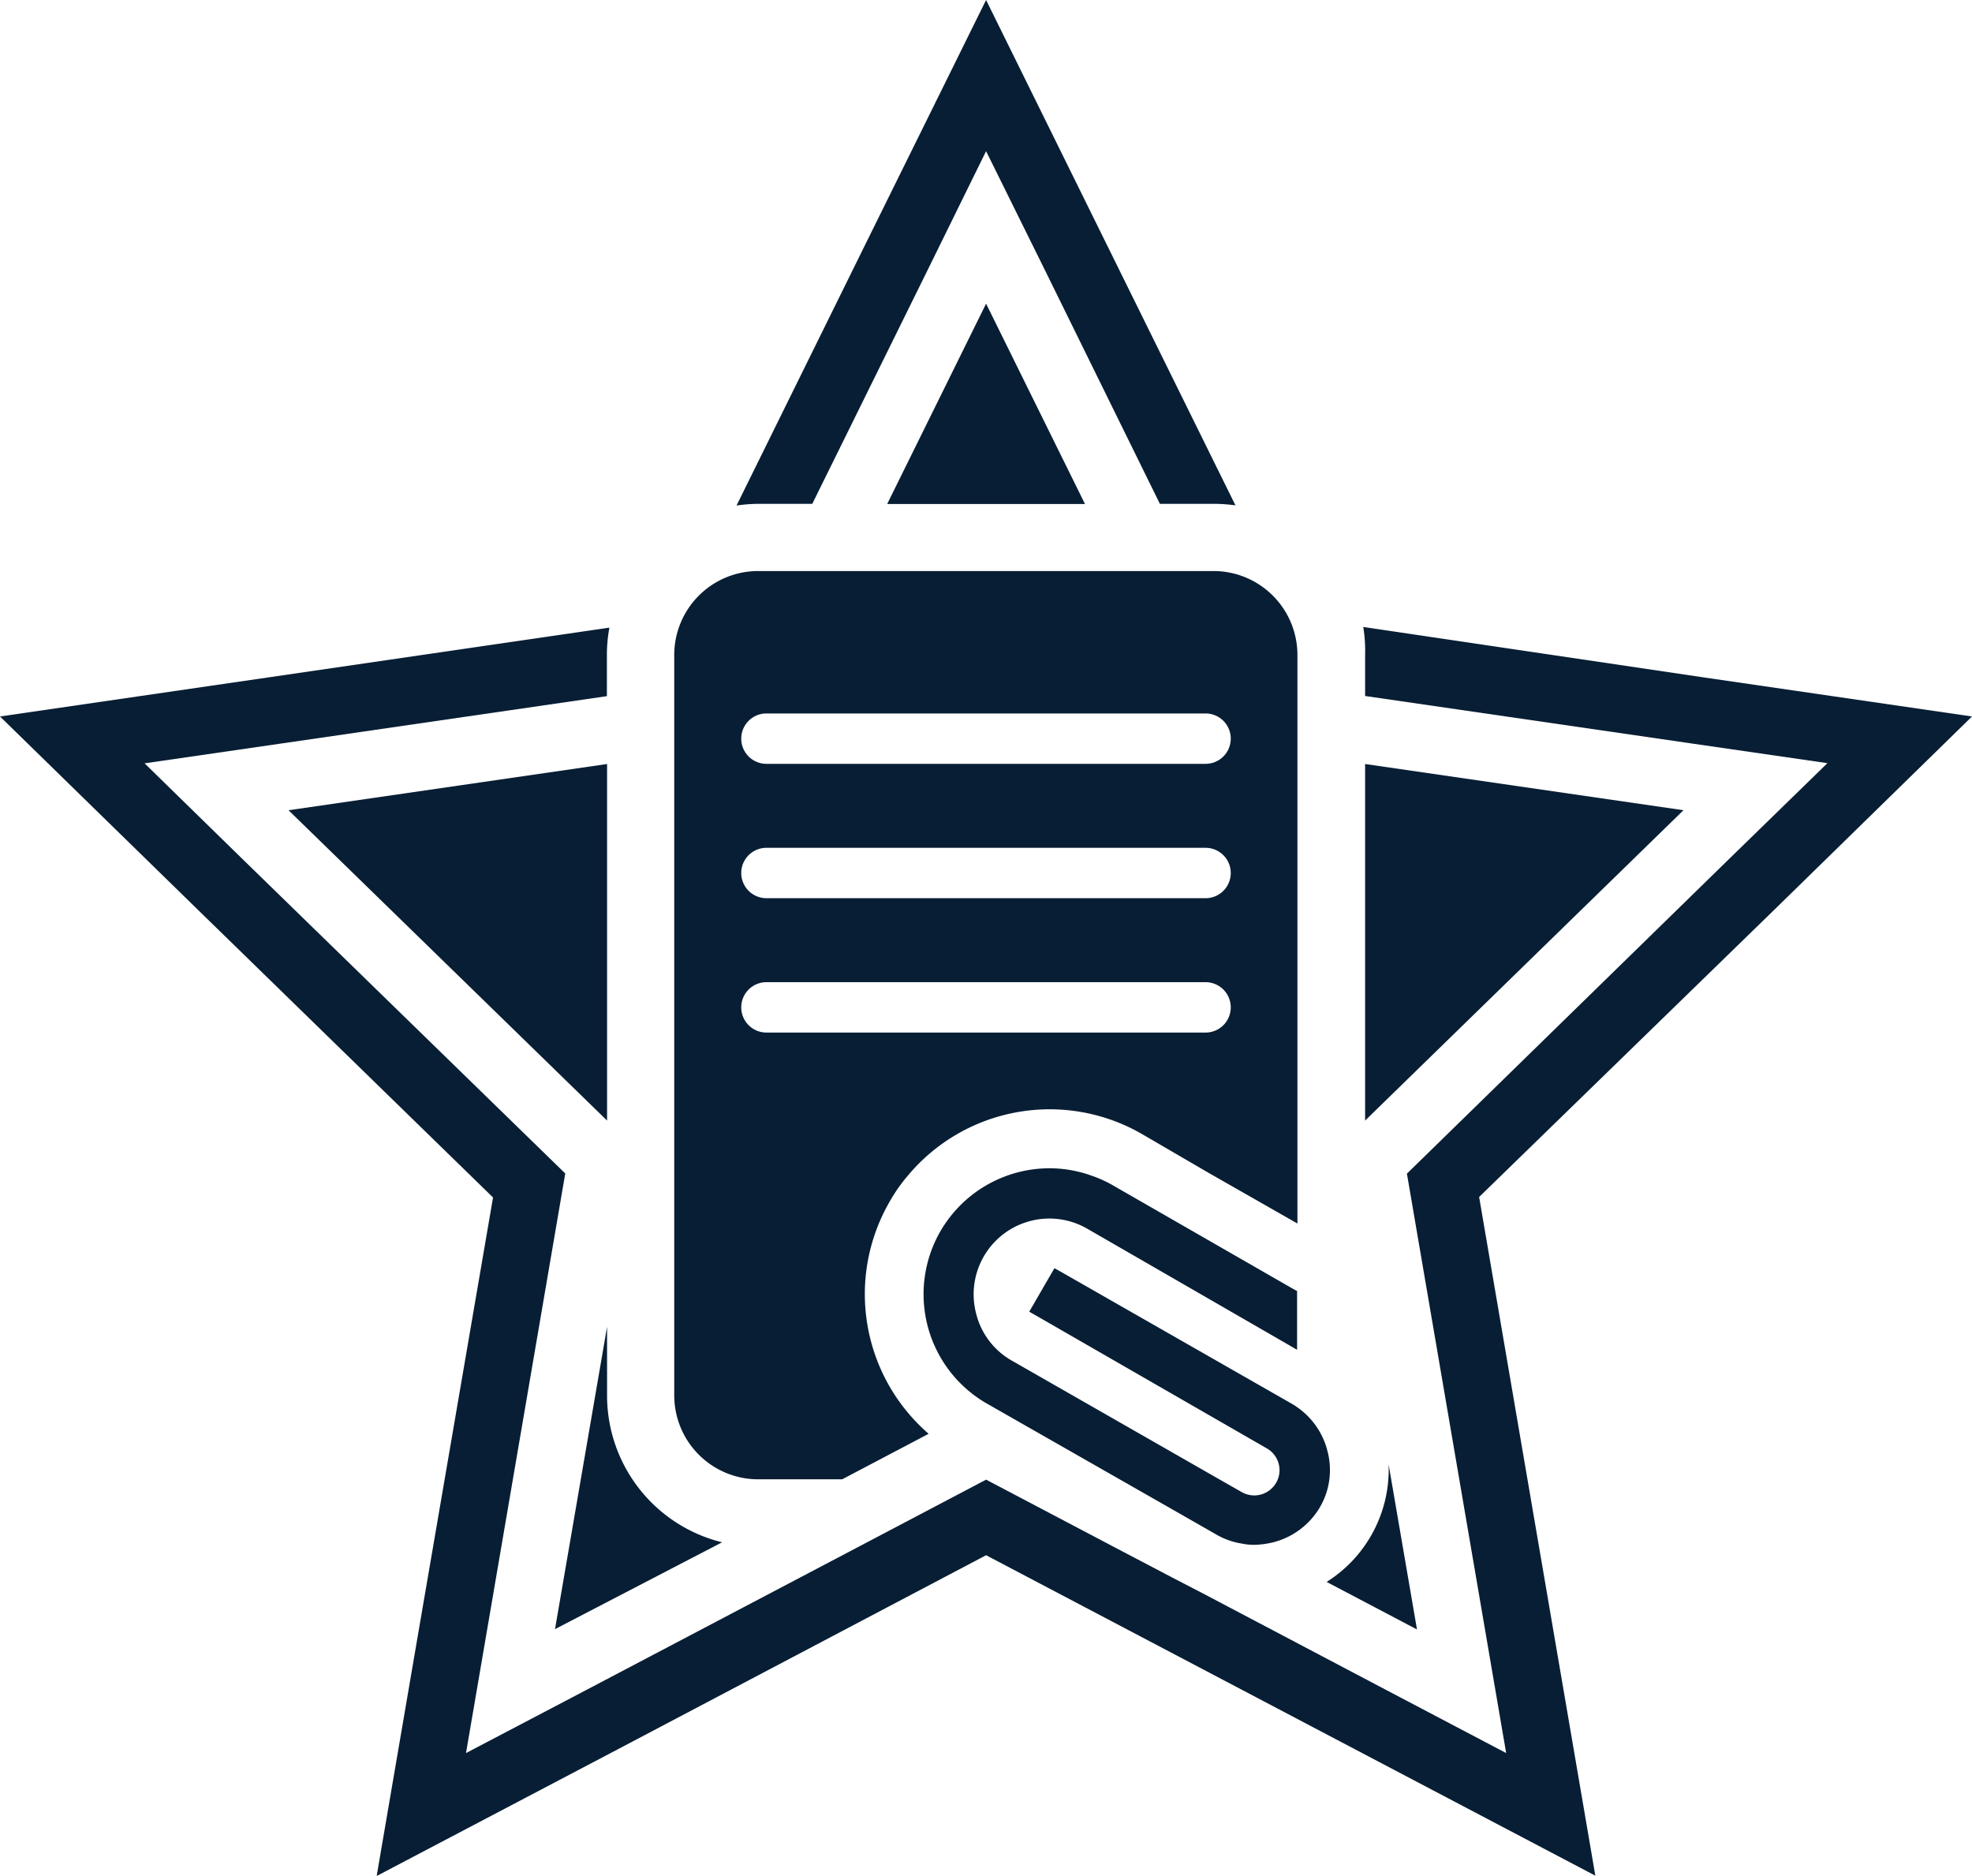
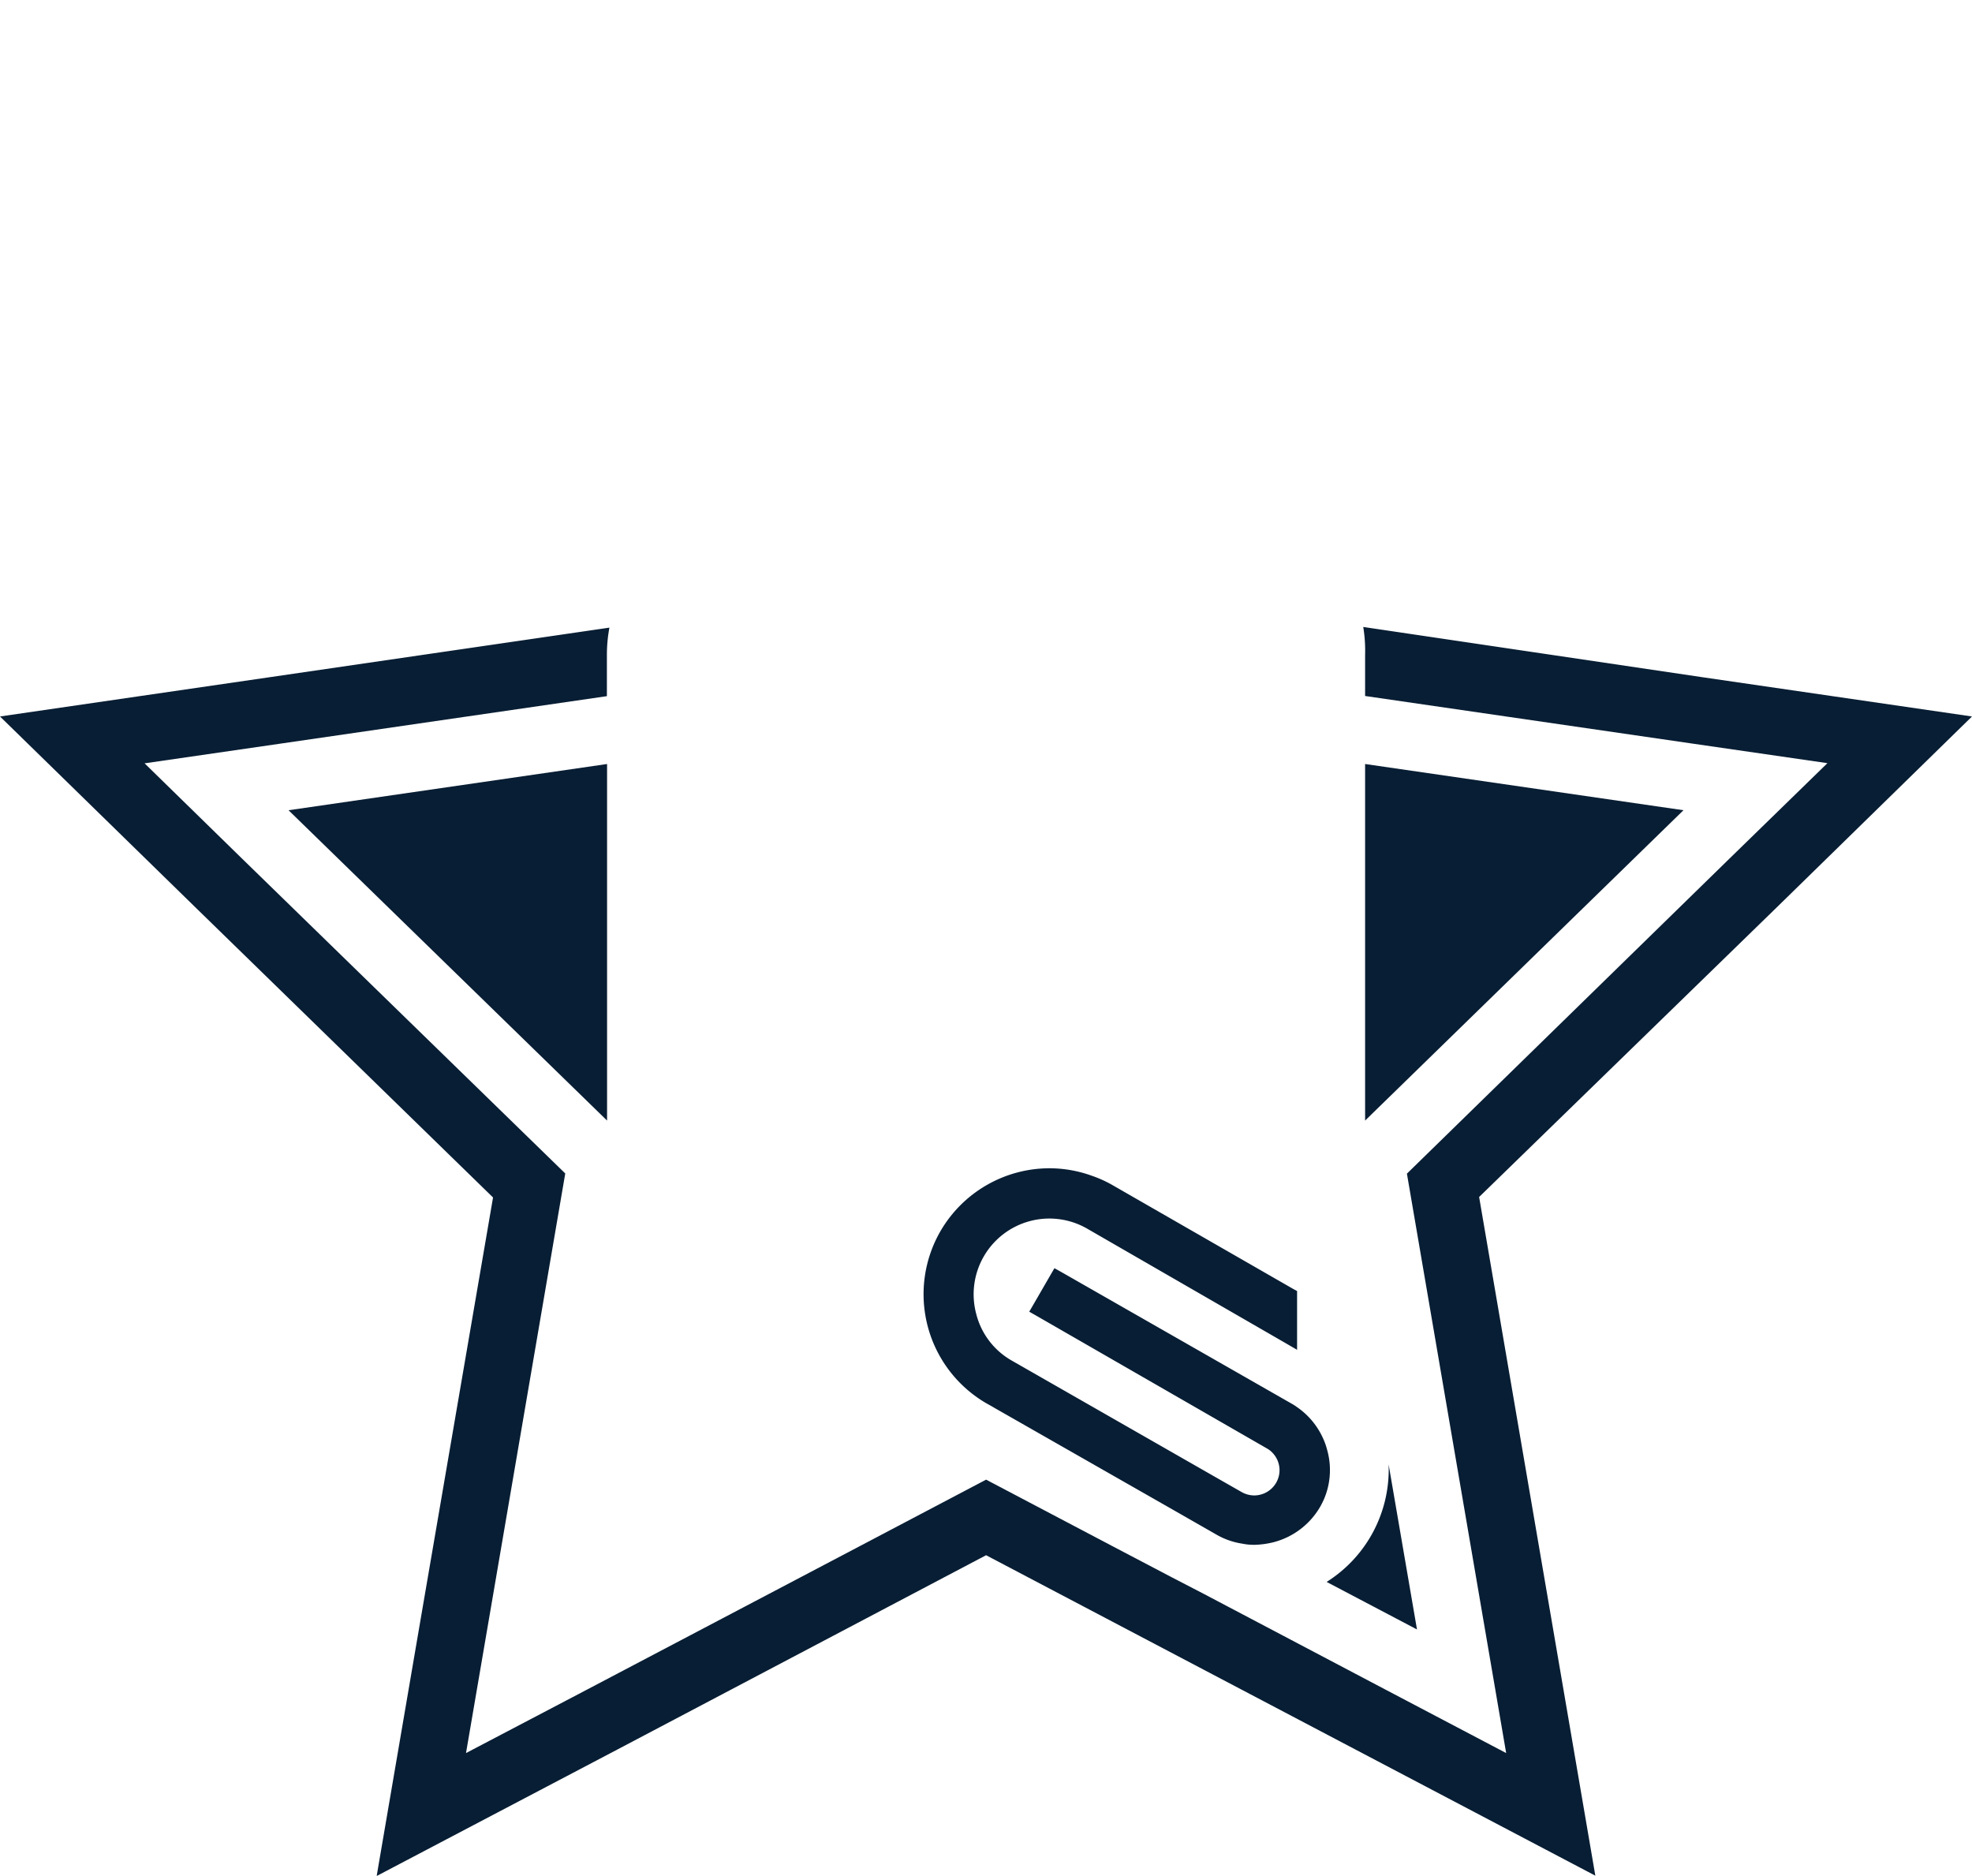
<svg xmlns="http://www.w3.org/2000/svg" viewBox="0 0 117.43 111.68">
  <title>Obszar roboczy 1</title>
  <g id="da-star">
    <polygon points="17.2 48.24 17.19 48.24 17.19 48.25 36.15 66.72 36.15 45.49 17.2 48.24" style="fill:#081e34" />
-     <path d="M36.15,83.08V79l-3.1,18h0L43,91.83A9,9,0,0,1,36.15,83.08Z" style="fill:#081e34" />
-     <polygon points="58.72 18.08 52.83 30.01 64.61 30.01 58.72 18.08" style="fill:#081e34" />
    <polygon points="100.24 48.24 81.29 45.49 81.29 66.72 100.24 48.25 100.25 48.24 100.24 48.24" style="fill:#081e34" />
-     <path d="M82.69,87.19a7.91,7.91,0,0,1-3.69,7l5.38,2.83Z" style="fill:#081e34" />
-     <path d="M48.37,30,55.13,16.3,58.72,9l3.59,7.26L69.07,30h3.22a9.07,9.07,0,0,1,1.28.09L65.89,14.53,58.72,0,51.54,14.53,43.86,30.1A9.11,9.11,0,0,1,45.15,30Z" style="fill:#081e34" />
+     <path d="M82.69,87.19a7.91,7.91,0,0,1-3.69,7l5.38,2.83" style="fill:#081e34" />
    <path d="M117.43,42.66l-16-2.33-20.25-3A8.74,8.74,0,0,1,81.29,39v2.44l19.53,2.84,8,1.16L103,51.11,83.78,69.88l4.54,26.5,1.37,8-7.17-3.77L71.7,94.91l-1.93-1-3.45-1.81-7.6-4-7.6,4-16.2,8.52-7.17,3.76,1.37-8,4.54-26.51L14.4,51.11,8.61,45.45l8-1.16,19.53-2.84V39a8.74,8.74,0,0,1,.15-1.63L16,40.33,0,42.66,11.61,54l17.75,17.3L25.17,95.7l-2.74,16,14.35-7.54L58.72,92.6l21.94,11.54L95,111.68l-2.74-16L88.08,71.27,105.83,54Z" style="fill:#081e34" />
  </g>
  <g id="da-attachment">
-     <path d="M72.29,34H45.15a5,5,0,0,0-5,5V83.08a5,5,0,0,0,5,5h5l5.15-2.71a11,11,0,0,1-2.33-13.81A9.66,9.66,0,0,1,54.06,70,11,11,0,0,1,68,67.52L72,69.85l5.26,3V39A5,5,0,0,0,72.29,34Zm-.5,27.48H45.64a1.5,1.5,0,0,1,0-3H71.79a1.5,1.5,0,0,1,0,3Zm0-8H45.64a1.5,1.5,0,0,1,0-3H71.79a1.5,1.5,0,0,1,0,3Zm0-8H45.64a1.5,1.5,0,0,1,0-3H71.79a1.5,1.5,0,0,1,0,3Z" style="fill:#081e34" />
    <path d="M78.86,89.22h0a5,5,0,0,1-.26.52,4.52,4.52,0,0,1-2.74,2.08,5.22,5.22,0,0,1-1.12.16h-.06a3.35,3.35,0,0,1-.71-.07,4.37,4.37,0,0,1-1.52-.53l-2.29-1.31L59.24,83.84l-.17-.1-.34-.19A7.51,7.51,0,0,1,56,73.31a7.52,7.52,0,0,1,6.51-3.75A7.43,7.43,0,0,1,65,70a7.15,7.15,0,0,1,1.26.57L77,76.74l.24.13v3.5l-.74-.43L64.73,73.15a4.51,4.51,0,0,0-6.6,5.07A4.44,4.44,0,0,0,60.23,81l12.43,7.11,1.28.73a1.53,1.53,0,0,0,.75.2,1.51,1.51,0,0,0,1.3-.75,1.49,1.49,0,0,0-.12-1.68,1.41,1.41,0,0,0-.43-.37L61.73,78.35l-.44-.25.25-.43,1-1.73.25-.43.43.24,13.72,7.84a2.67,2.67,0,0,1,.28.18,4.49,4.49,0,0,1,1.57,1.88,3.92,3.92,0,0,1,.24.68A4.41,4.41,0,0,1,78.86,89.22Z" style="fill:#081e34" />
  </g>
</svg>